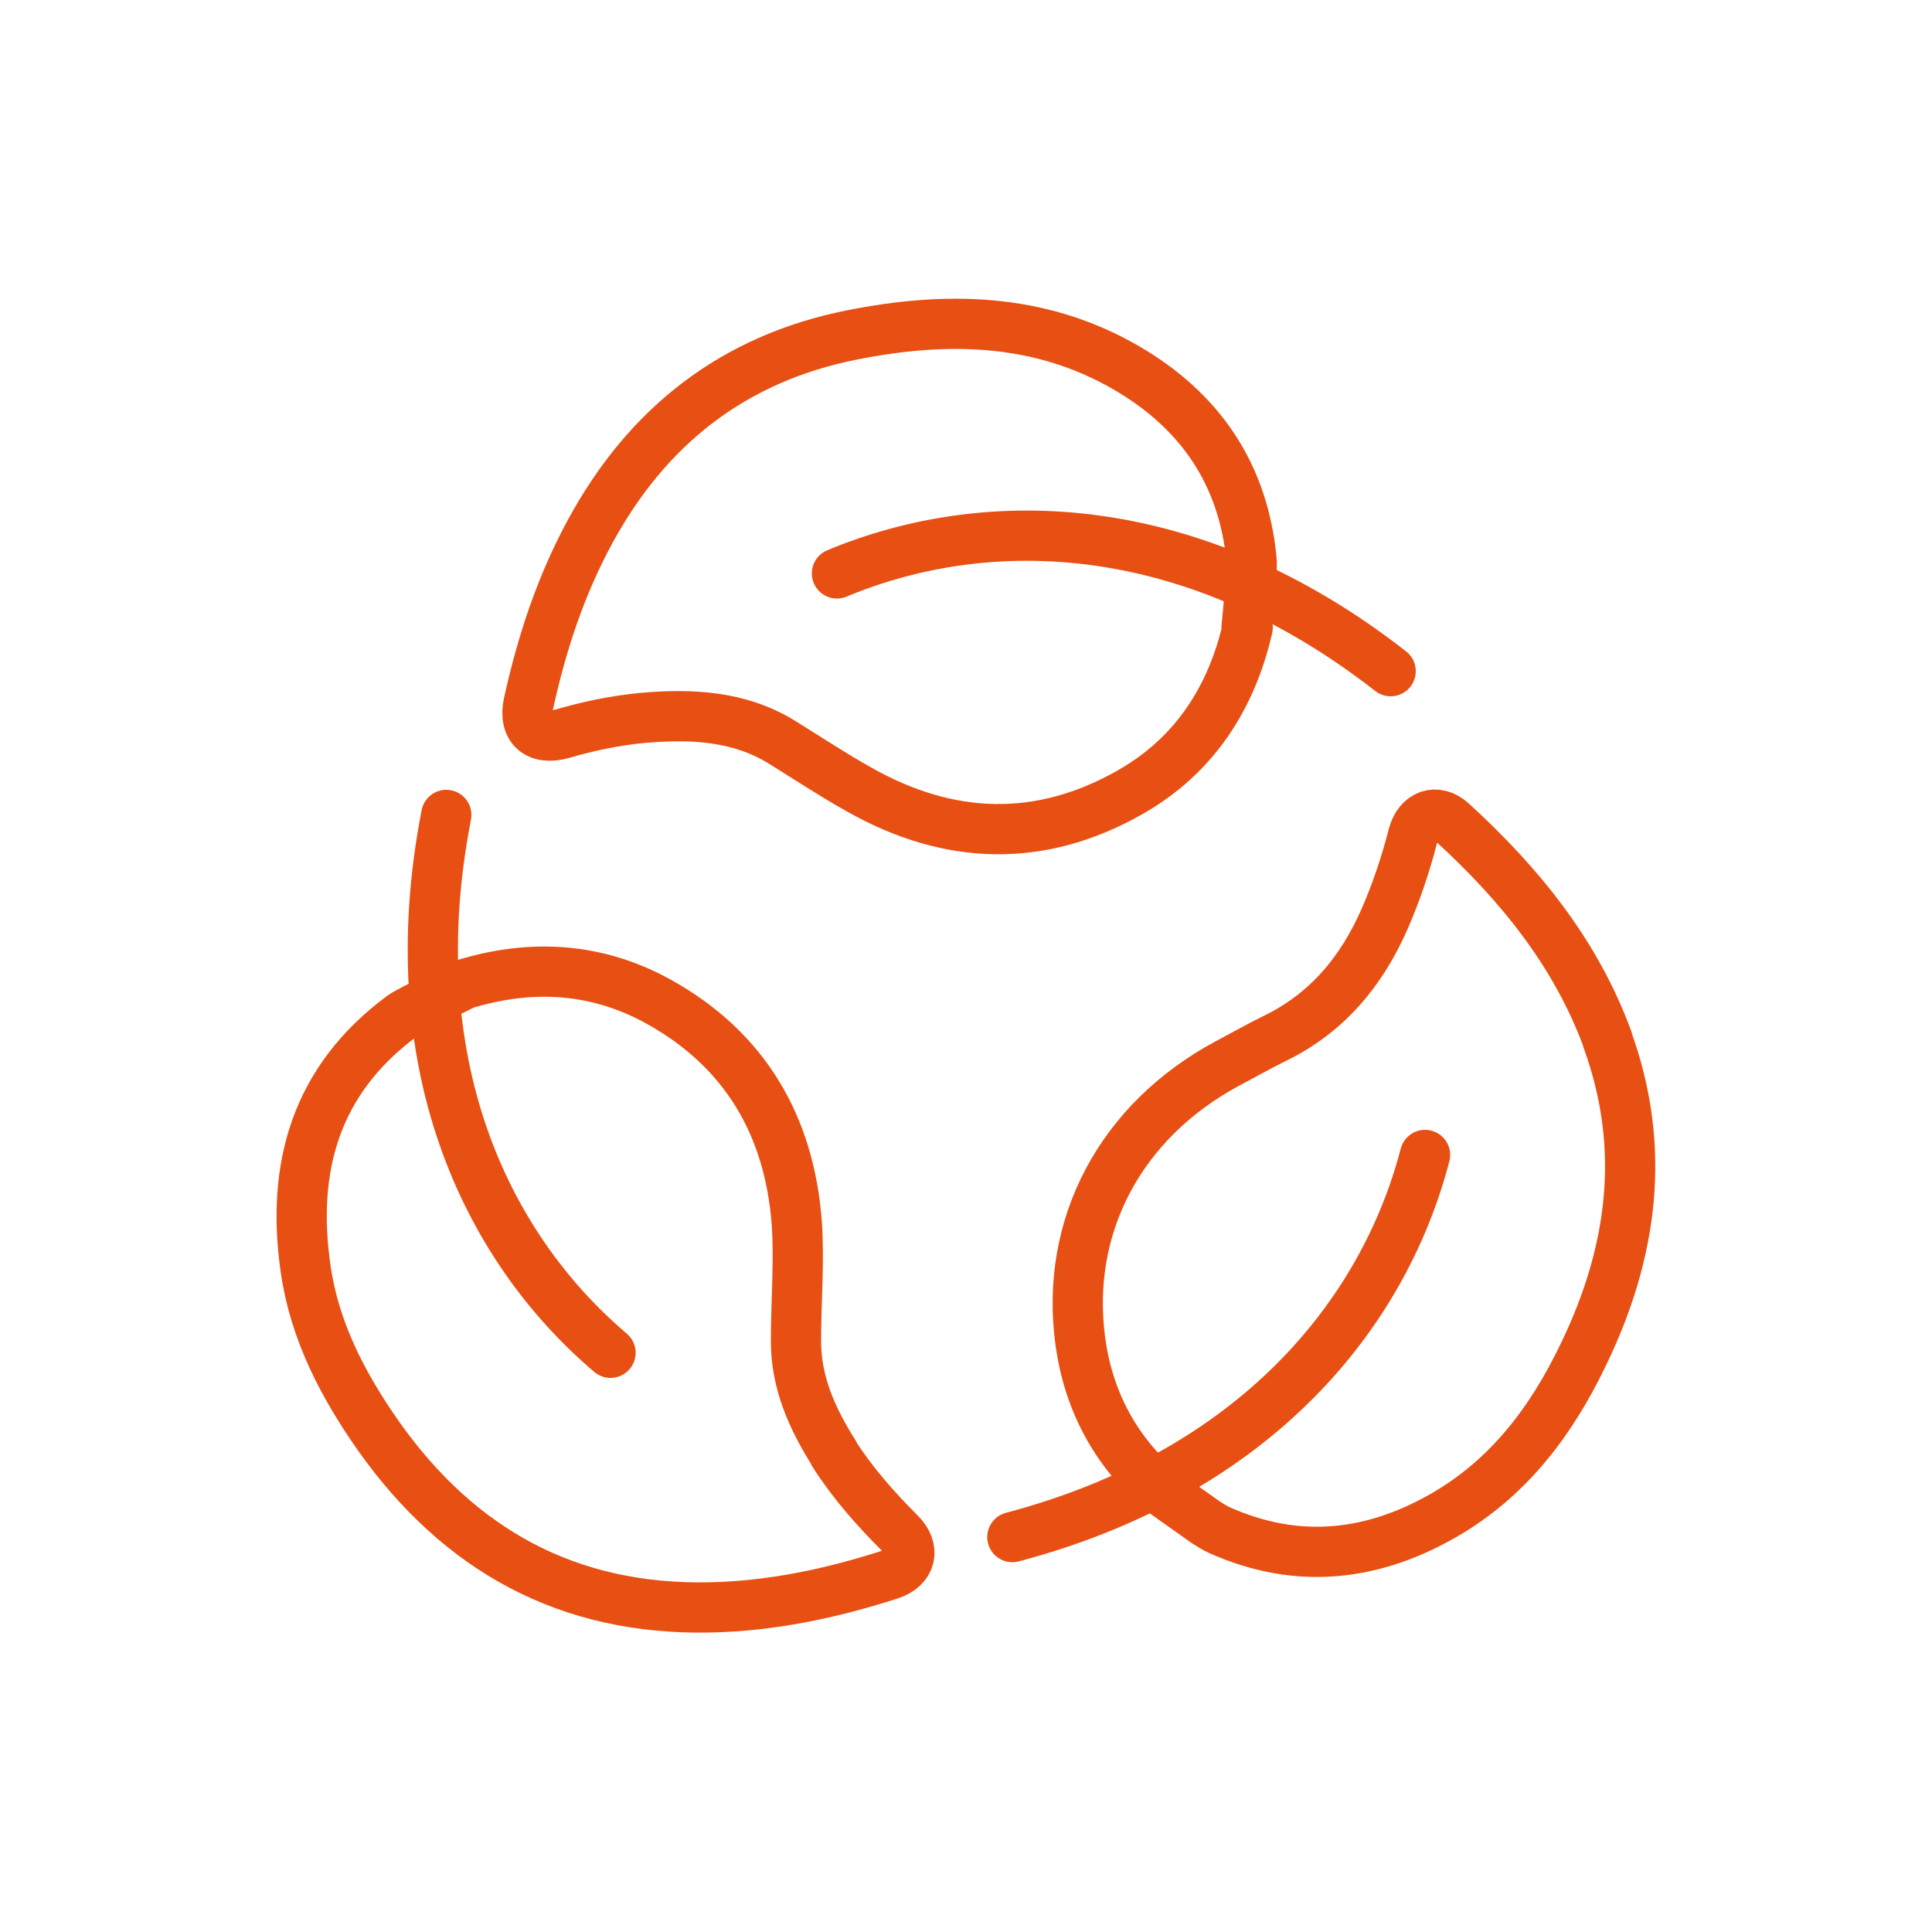
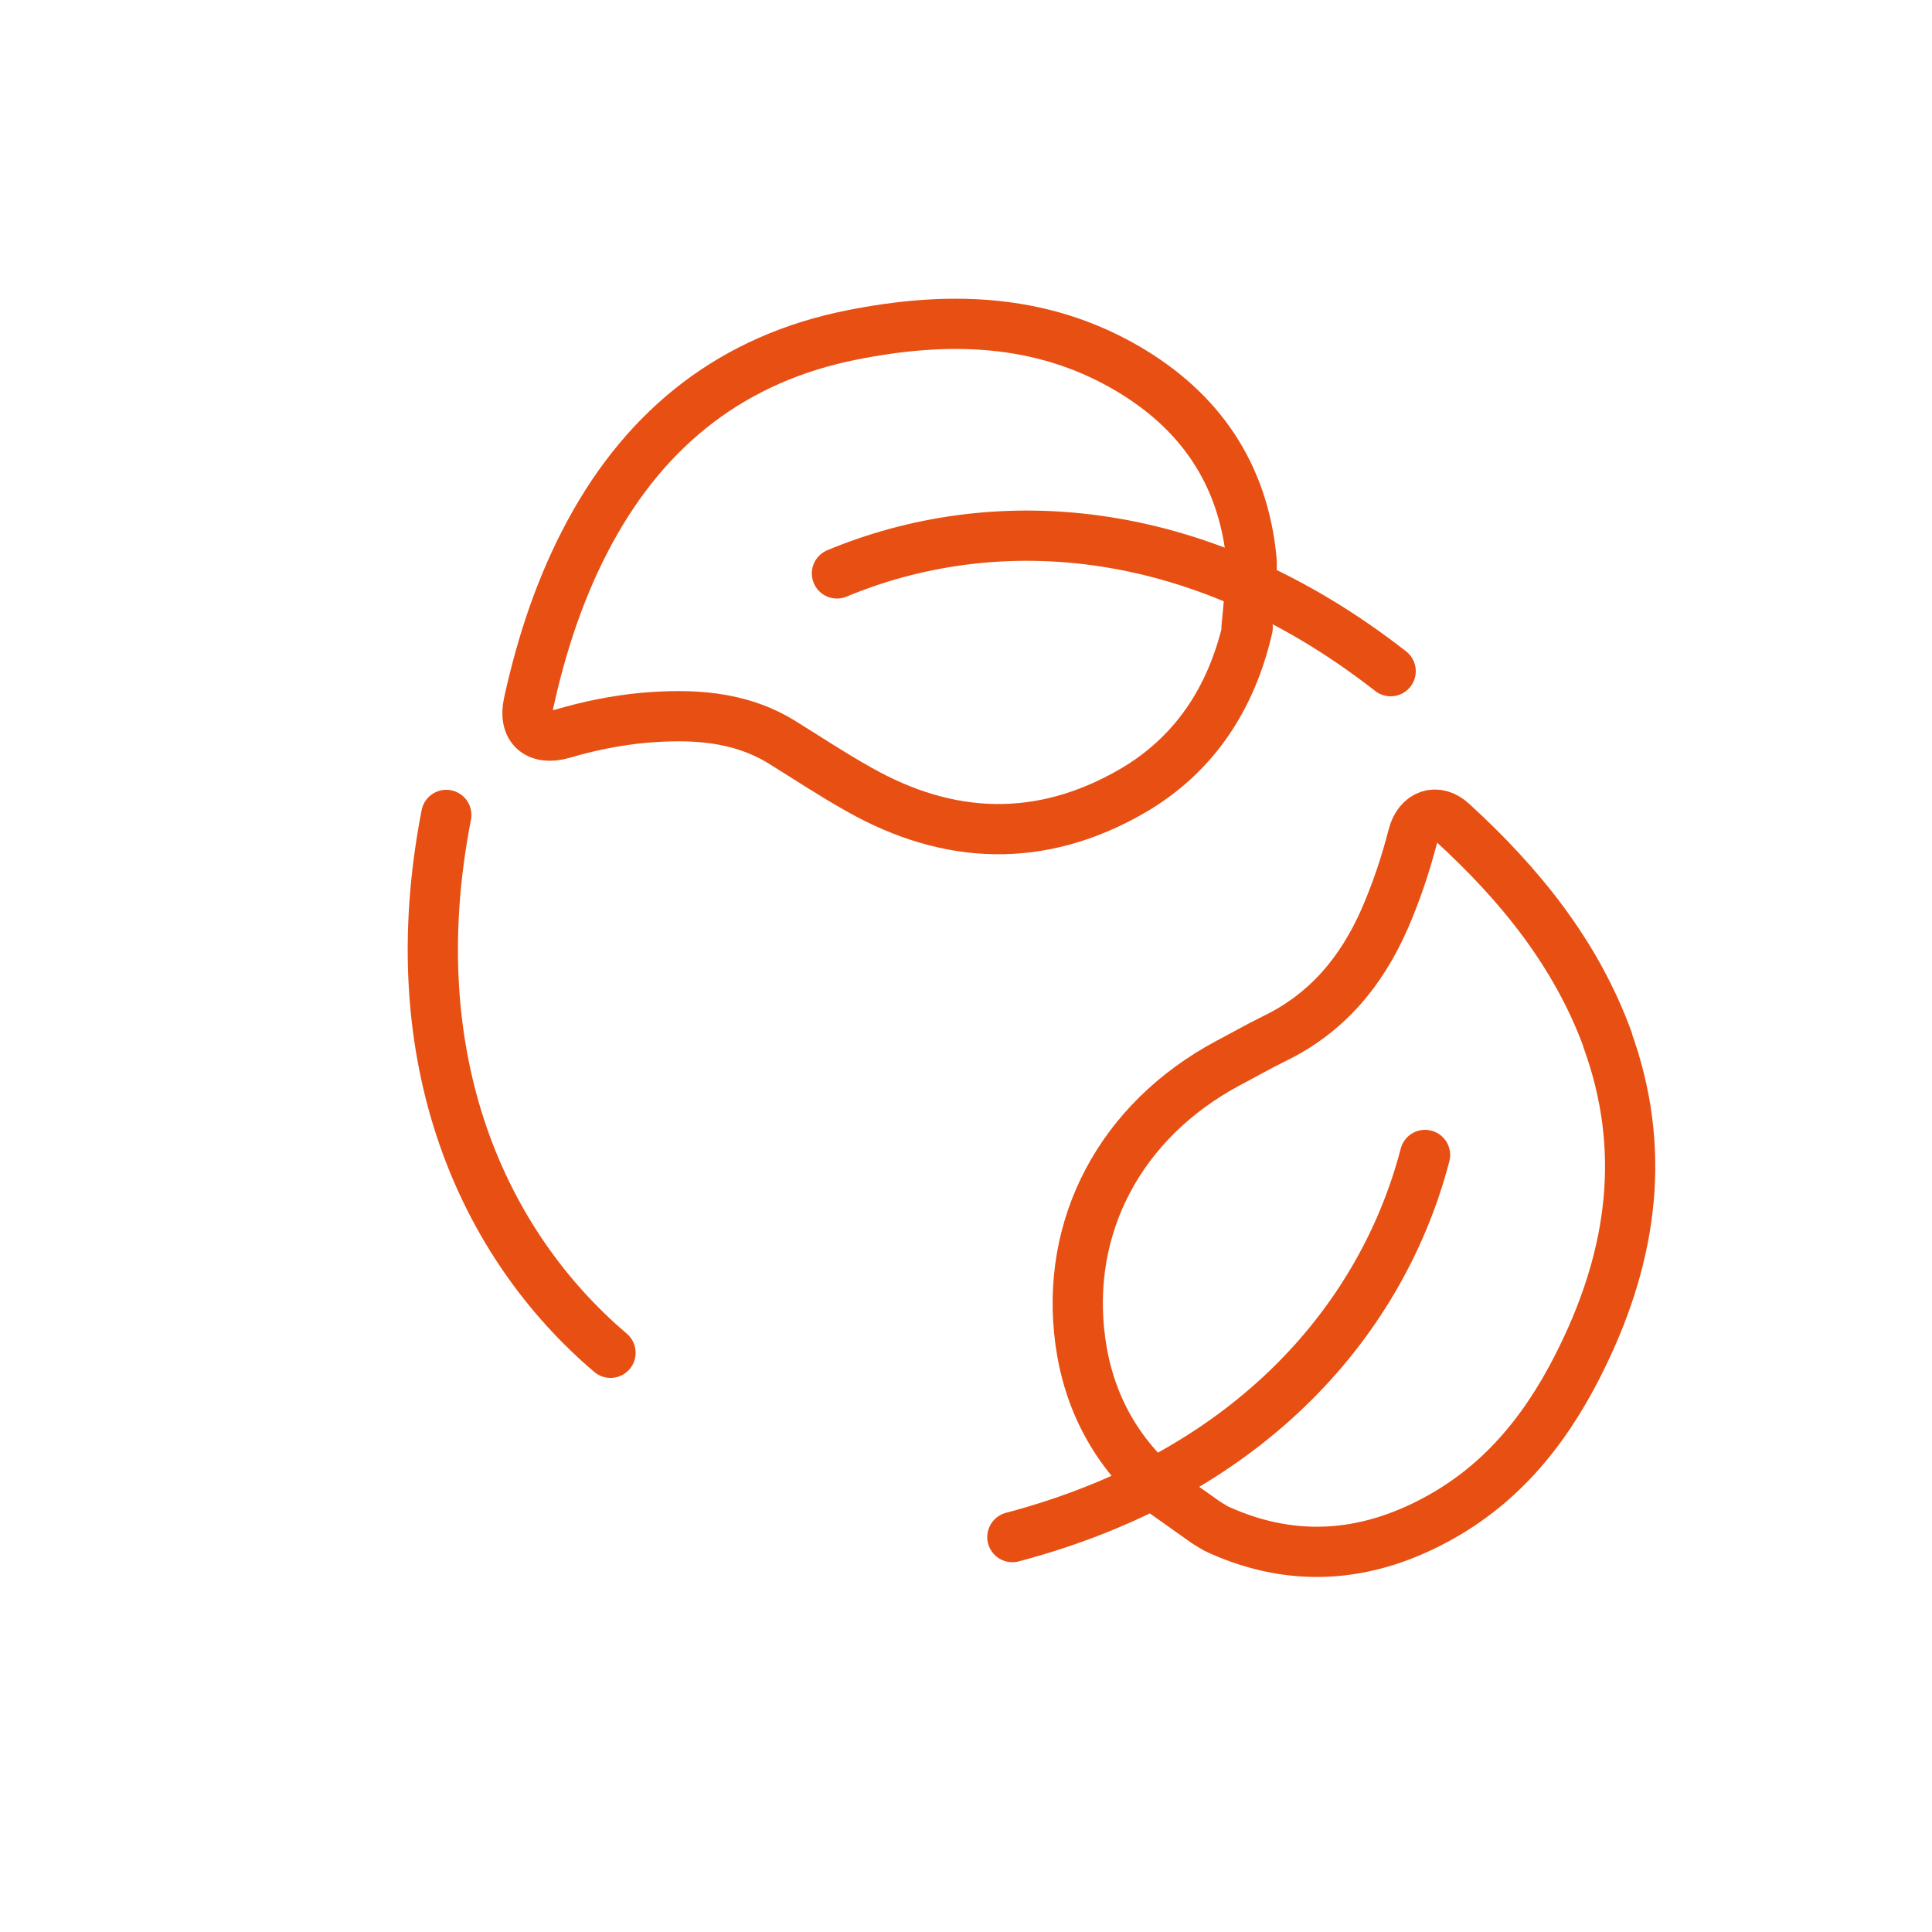
<svg xmlns="http://www.w3.org/2000/svg" viewBox="0 0 50 50" data-name="Laag 1" id="Laag_1">
  <defs>
    <style>
      .cls-1 {
        fill: none;
        stroke: #e84f13;
        stroke-linecap: round;
        stroke-linejoin: round;
        stroke-width: 1.3px;
      }
    </style>
  </defs>
  <g>
-     <path d="M21.59,37.62c-.57-.9-1-1.85-.99-2.94,0-1.01.09-2.03.02-3.03-.19-2.52-1.34-4.49-3.58-5.73-1.59-.88-3.29-.98-5.02-.45l-1.27.63c-.12.07-.24.12-.35.2-2.23,1.65-2.87,3.91-2.49,6.54.23,1.61.97,3.02,1.89,4.33,2.09,2.95,4.9,4.5,8.55,4.43,1.6-.03,3.16-.36,4.68-.85.56-.18.67-.67.25-1.08-.63-.63-1.22-1.3-1.7-2.05Z" class="cls-1" />
    <path d="M32.26,16.25l.13-1.39c0-.12.01-.25,0-.37-.21-2.22-1.33-3.86-3.24-4.97-2.24-1.3-4.66-1.34-7.11-.85-3.06.61-5.29,2.36-6.77,5.09-.76,1.4-1.25,2.89-1.59,4.44-.14.64.23.97.87.79.68-.2,1.36-.34,2.07-.41,1.26-.11,2.5-.06,3.62.63.66.41,1.31.84,1.99,1.22,2.33,1.32,4.7,1.4,7.04.06,1.64-.94,2.6-2.42,3.02-4.25Z" class="cls-1" />
    <path d="M41.61,26.92c-.82-2.25-2.29-4.05-4.03-5.64-.4-.37-.87-.2-1.01.34-.19.74-.43,1.46-.74,2.17-.6,1.36-1.49,2.43-2.85,3.09-.41.2-.81.43-1.21.64-2.76,1.48-4.22,4.2-3.81,7.2.21,1.53.9,2.83,2.08,3.85l1.17.83c.12.07.23.15.35.2,1.99.89,3.92.69,5.78-.37,1.7-.97,2.81-2.45,3.64-4.18,1.27-2.63,1.64-5.33.62-8.14Z" class="cls-1" />
  </g>
  <path d="M21.66,14.84c3.96-1.65,9.22-1.46,14.33,2.53" class="cls-1" />
  <path d="M36.88,29.89c-1.08,4.15-4.41,8.23-10.68,9.89" class="cls-1" />
  <path d="M15.8,35.01c-3.27-2.78-5.49-7.55-4.25-13.92" class="cls-1" />
</svg>